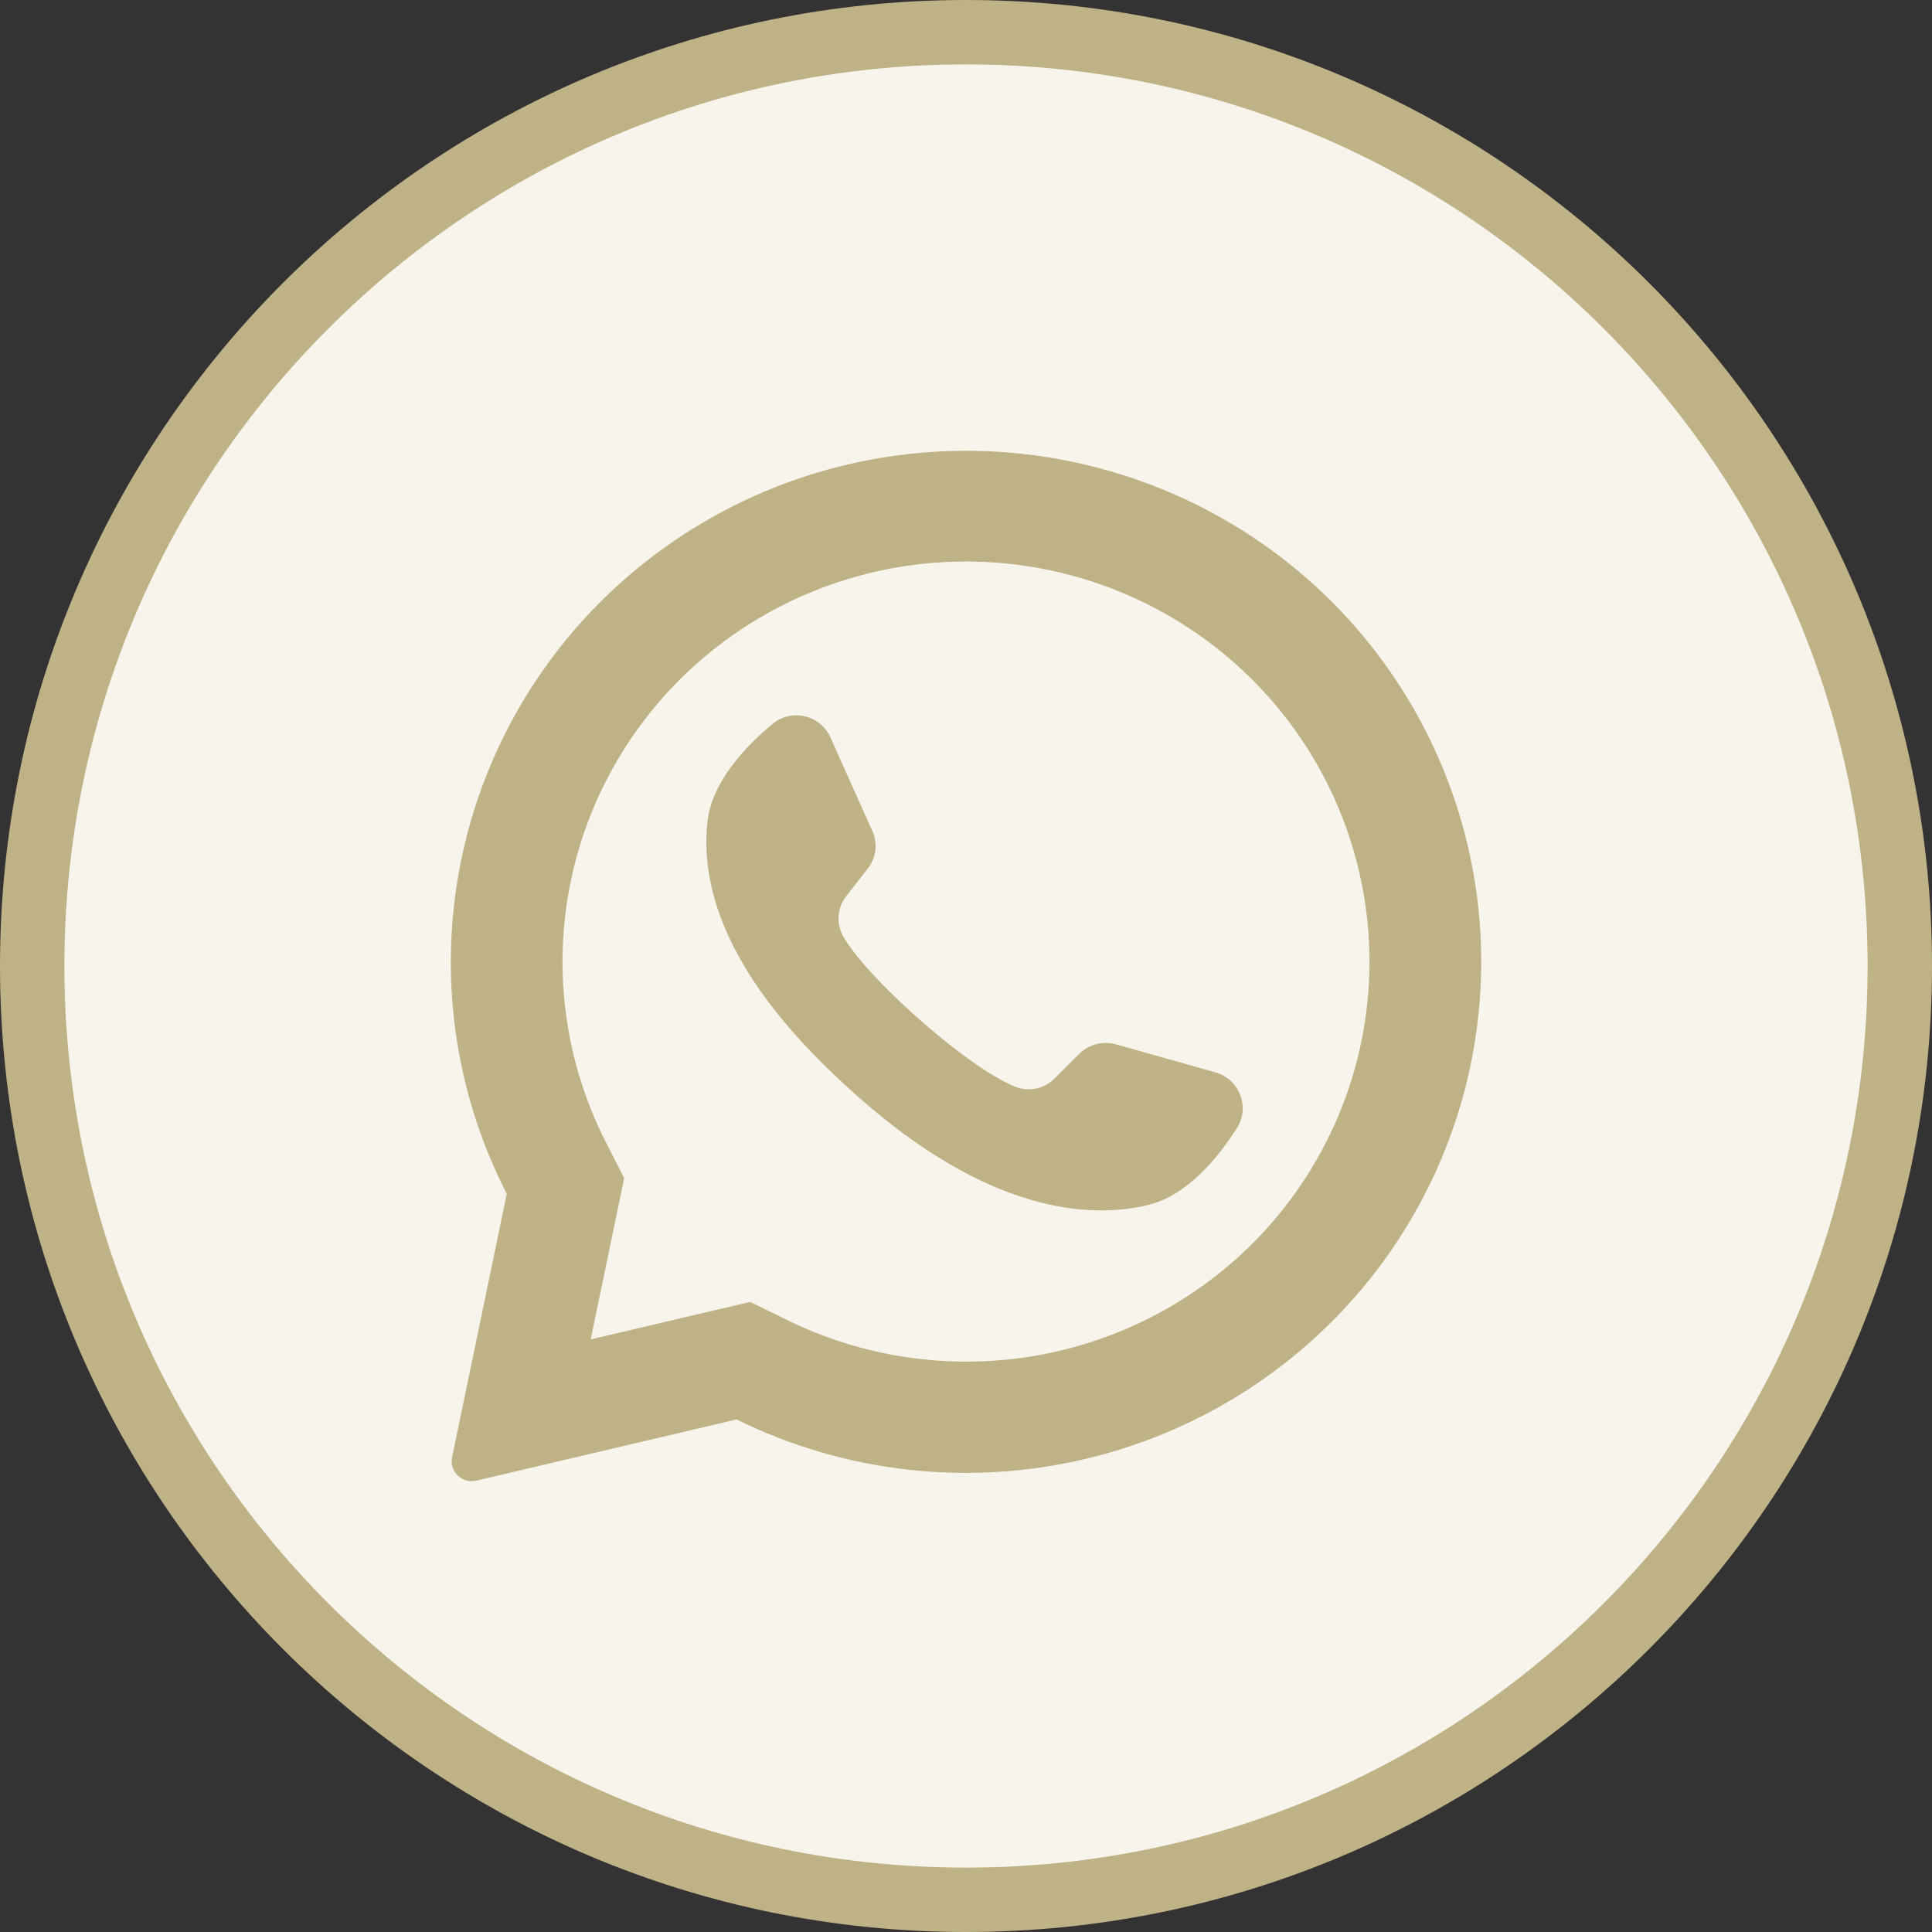
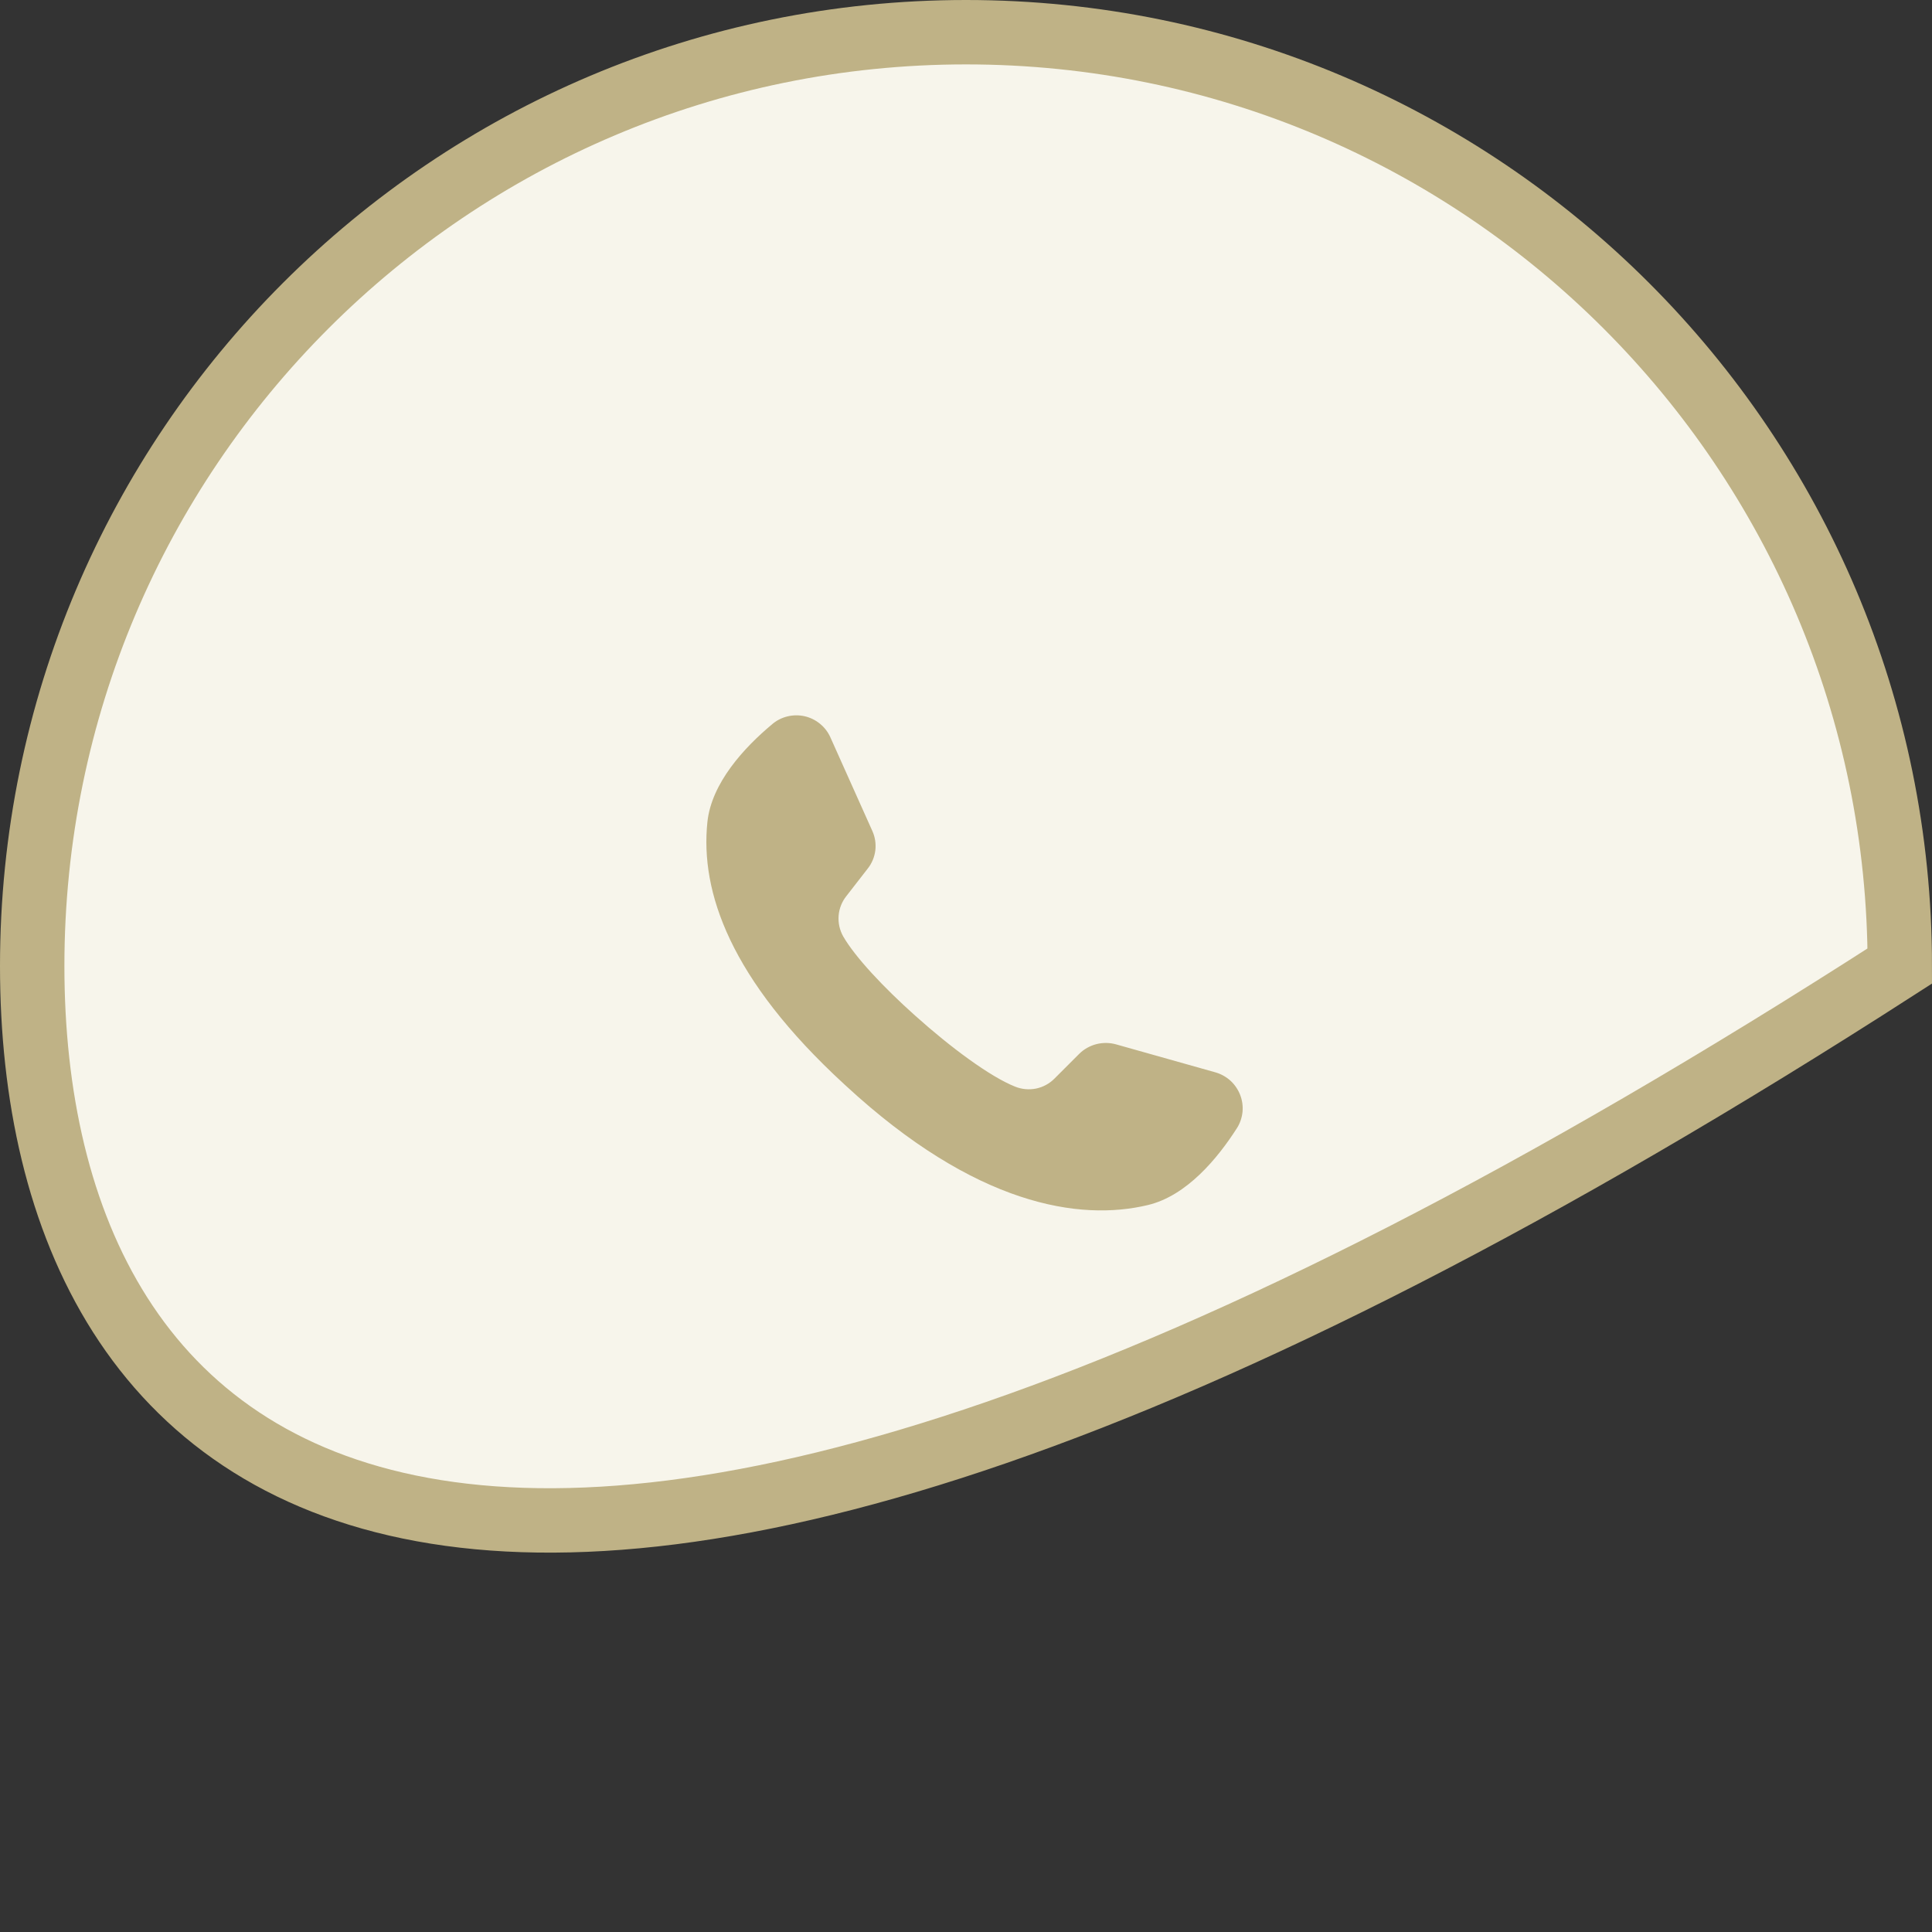
<svg xmlns="http://www.w3.org/2000/svg" width="30" height="30" viewBox="0 0 30 30" fill="none">
  <rect x="0" y="0" width="30" height="30" fill="#333333" stroke="none" />
  <g clip-path="url(#clip0_1905_549)">
-     <path d="M15 0.5C23.008 0.5 29.5 6.992 29.5 15C29.5 23.008 23.008 29.5 15 29.5C6.992 29.5 0.5 23.008 0.5 15C0.5 6.992 6.992 0.5 15 0.5Z" fill="#F7F5EB" stroke="#BFB286" />
-     <path d="M20.69 9.353C19.347 8.008 17.564 7.183 15.662 7.027C13.76 6.871 11.865 7.394 10.318 8.503C8.77 9.611 7.673 11.232 7.225 13.072C6.776 14.912 7.004 16.851 7.869 18.538L7.02 22.628C7.011 22.669 7.011 22.711 7.019 22.751C7.028 22.792 7.045 22.831 7.069 22.865C7.104 22.917 7.154 22.957 7.213 22.979C7.272 23.002 7.336 23.006 7.397 22.991L11.437 22.041C13.134 22.878 15.074 23.09 16.913 22.64C18.752 22.191 20.371 21.108 21.482 19.586C22.592 18.063 23.122 16.199 22.977 14.326C22.831 12.452 22.021 10.69 20.69 9.353ZM19.43 19.328C18.501 20.247 17.305 20.854 16.01 21.063C14.715 21.271 13.386 21.072 12.212 20.492L11.649 20.216L9.172 20.798L9.179 20.767L9.692 18.294L9.417 17.754C8.816 16.585 8.605 15.257 8.812 13.961C9.019 12.665 9.634 11.467 10.569 10.539C11.744 9.374 13.338 8.719 14.999 8.719C16.661 8.719 18.255 9.374 19.43 10.539C19.44 10.55 19.451 10.561 19.462 10.571C20.623 11.739 21.271 13.316 21.265 14.956C21.259 16.597 20.599 18.168 19.43 19.328Z" fill="#BFB286" />
+     <path d="M15 0.5C23.008 0.5 29.5 6.992 29.5 15C6.992 29.5 0.5 23.008 0.5 15C0.5 6.992 6.992 0.5 15 0.5Z" fill="#F7F5EB" stroke="#BFB286" />
    <path d="M19.21 17.513C18.907 17.988 18.427 18.568 17.824 18.712C16.768 18.965 15.148 18.721 13.131 16.856L13.107 16.834C11.333 15.203 10.873 13.846 10.984 12.769C11.046 12.158 11.559 11.605 11.992 11.244C12.06 11.186 12.141 11.145 12.229 11.124C12.316 11.103 12.407 11.102 12.495 11.122C12.582 11.142 12.664 11.182 12.733 11.239C12.803 11.296 12.858 11.368 12.894 11.449L13.546 12.904C13.589 12.999 13.604 13.103 13.592 13.205C13.579 13.308 13.539 13.405 13.475 13.486L13.145 13.911C13.074 13.999 13.031 14.106 13.022 14.218C13.013 14.33 13.038 14.442 13.093 14.54C13.278 14.861 13.721 15.334 14.212 15.772C14.764 16.267 15.375 16.719 15.762 16.873C15.866 16.915 15.98 16.925 16.089 16.903C16.199 16.88 16.299 16.825 16.377 16.745L16.759 16.363C16.833 16.29 16.925 16.239 17.026 16.213C17.126 16.188 17.232 16.189 17.331 16.217L18.882 16.654C18.967 16.68 19.046 16.725 19.111 16.785C19.176 16.846 19.226 16.921 19.258 17.004C19.29 17.087 19.302 17.176 19.294 17.264C19.285 17.352 19.257 17.438 19.21 17.513Z" fill="#BFB286" />
  </g>
  <defs>
    <clipPath id="clip0_1905_549">
      <rect width="30" height="30" fill="white" />
    </clipPath>
  </defs>
</svg>